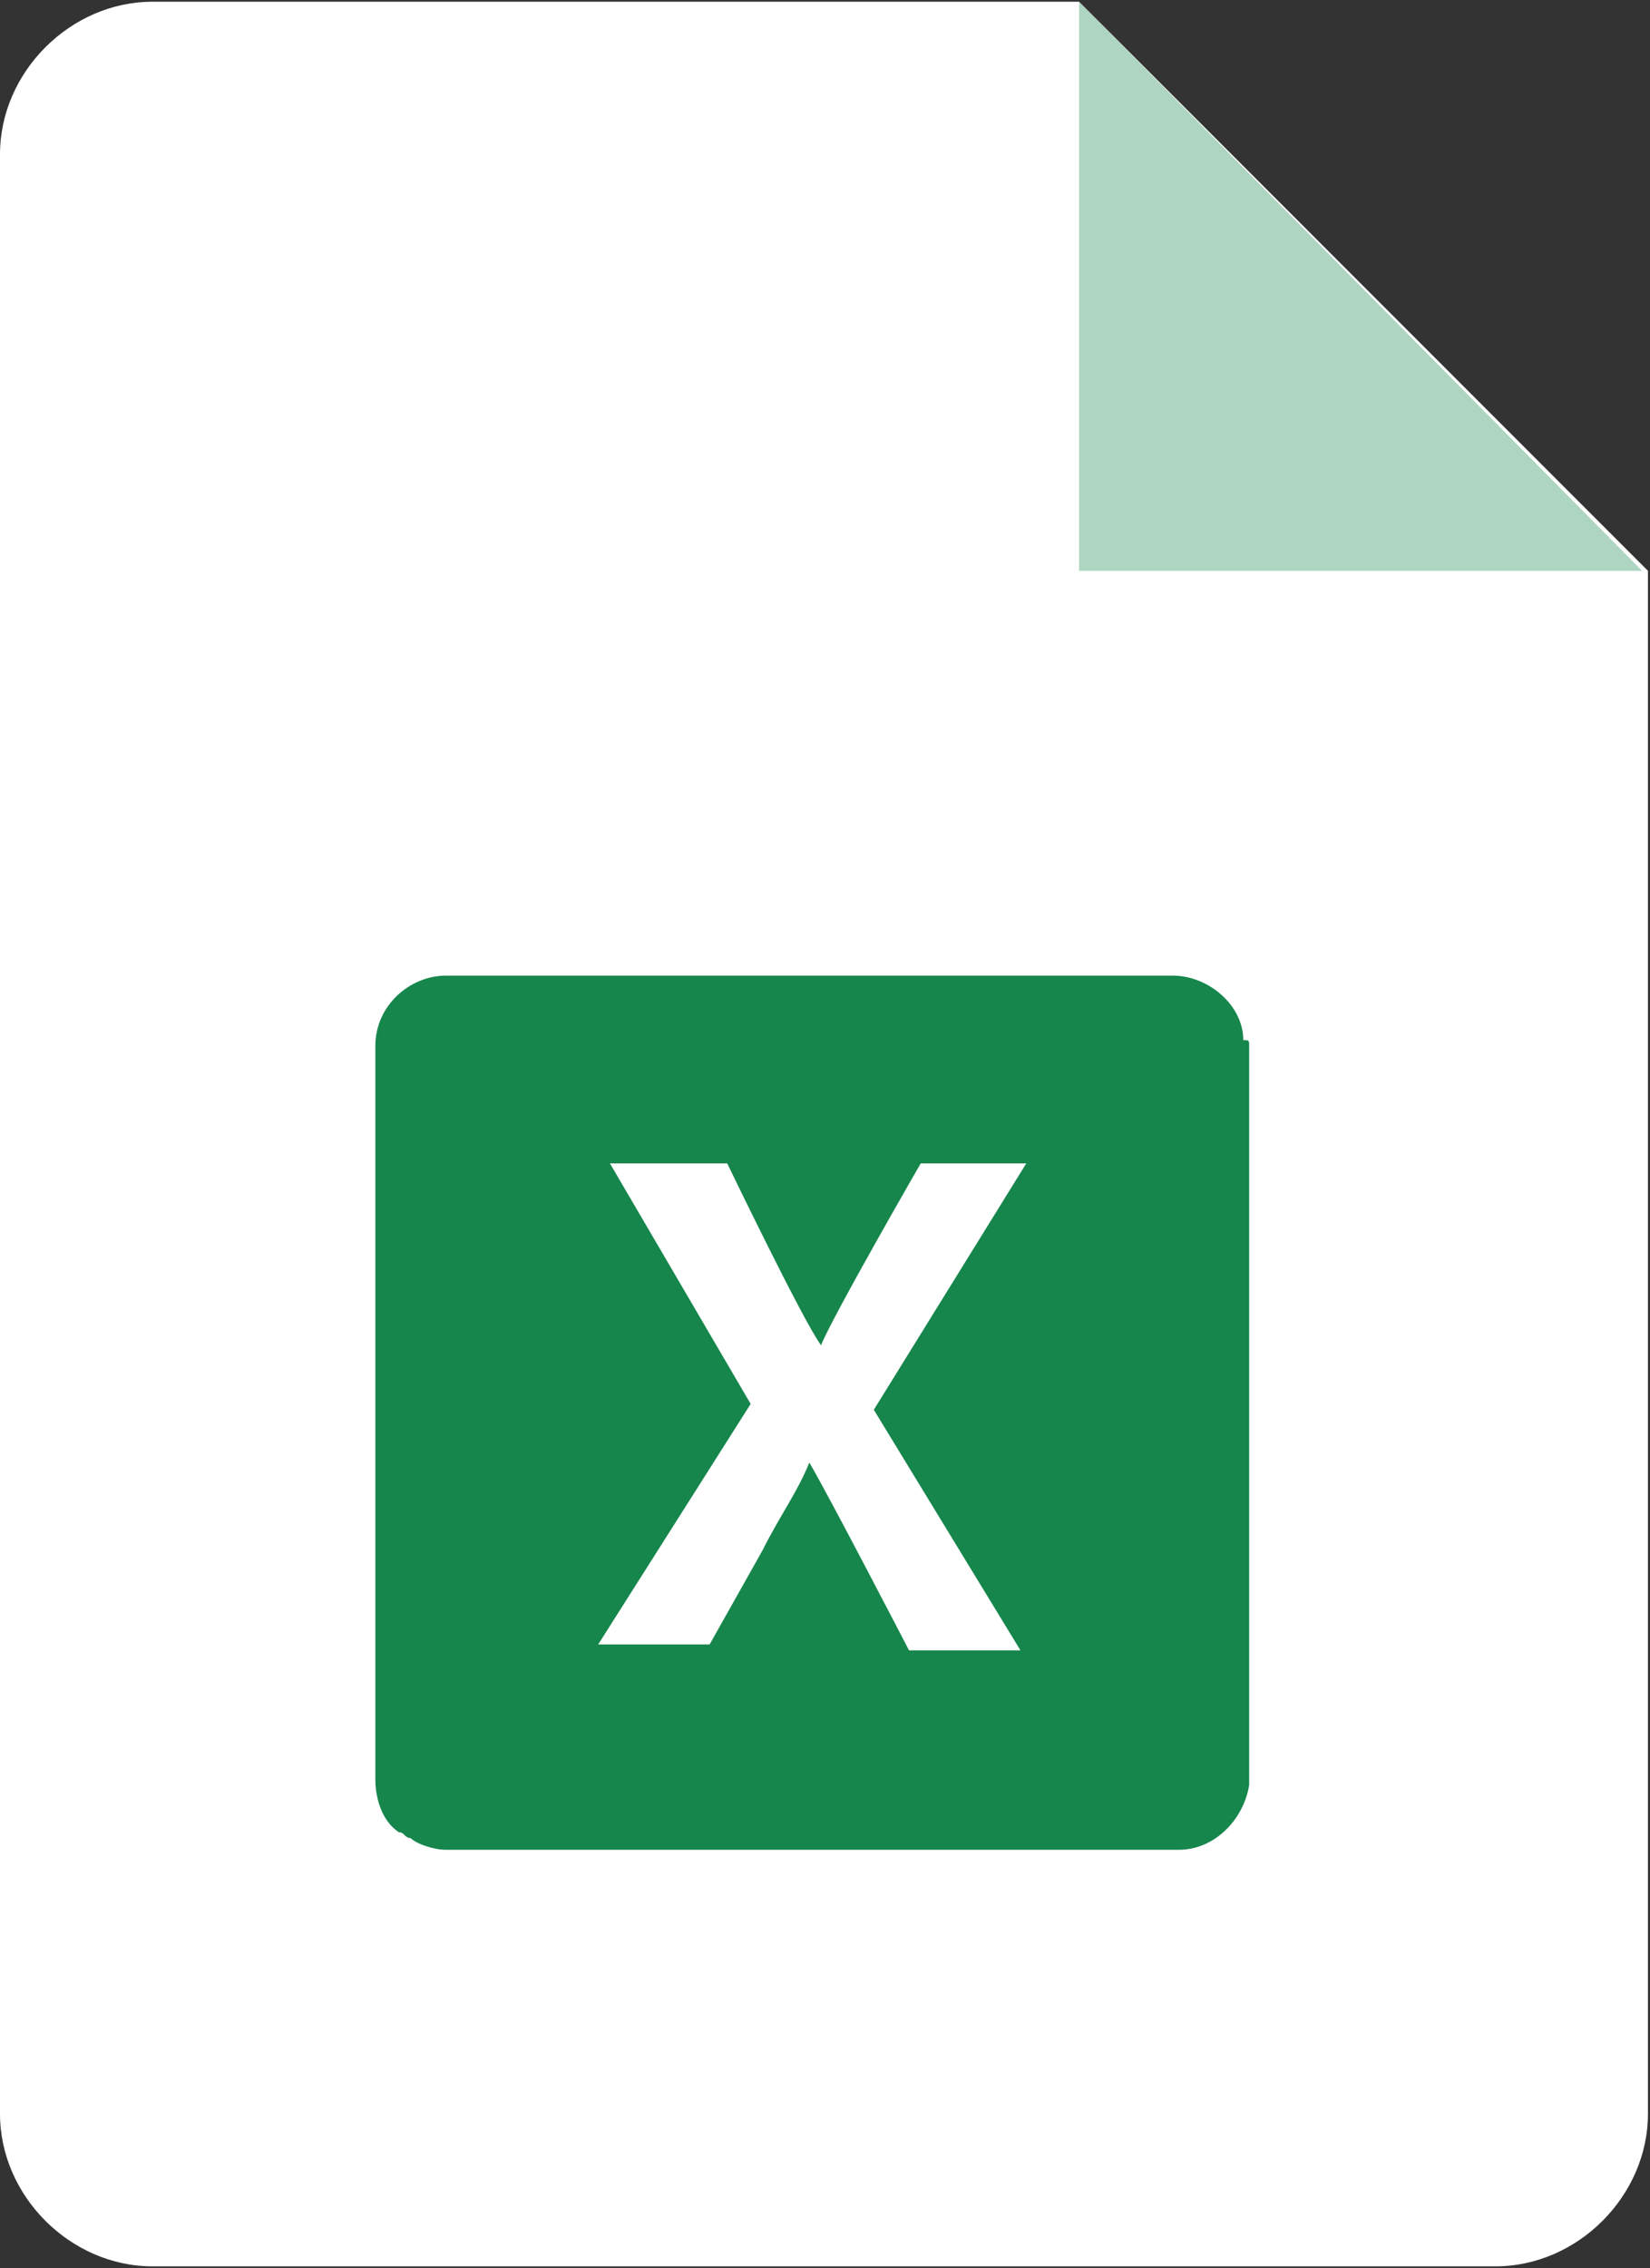
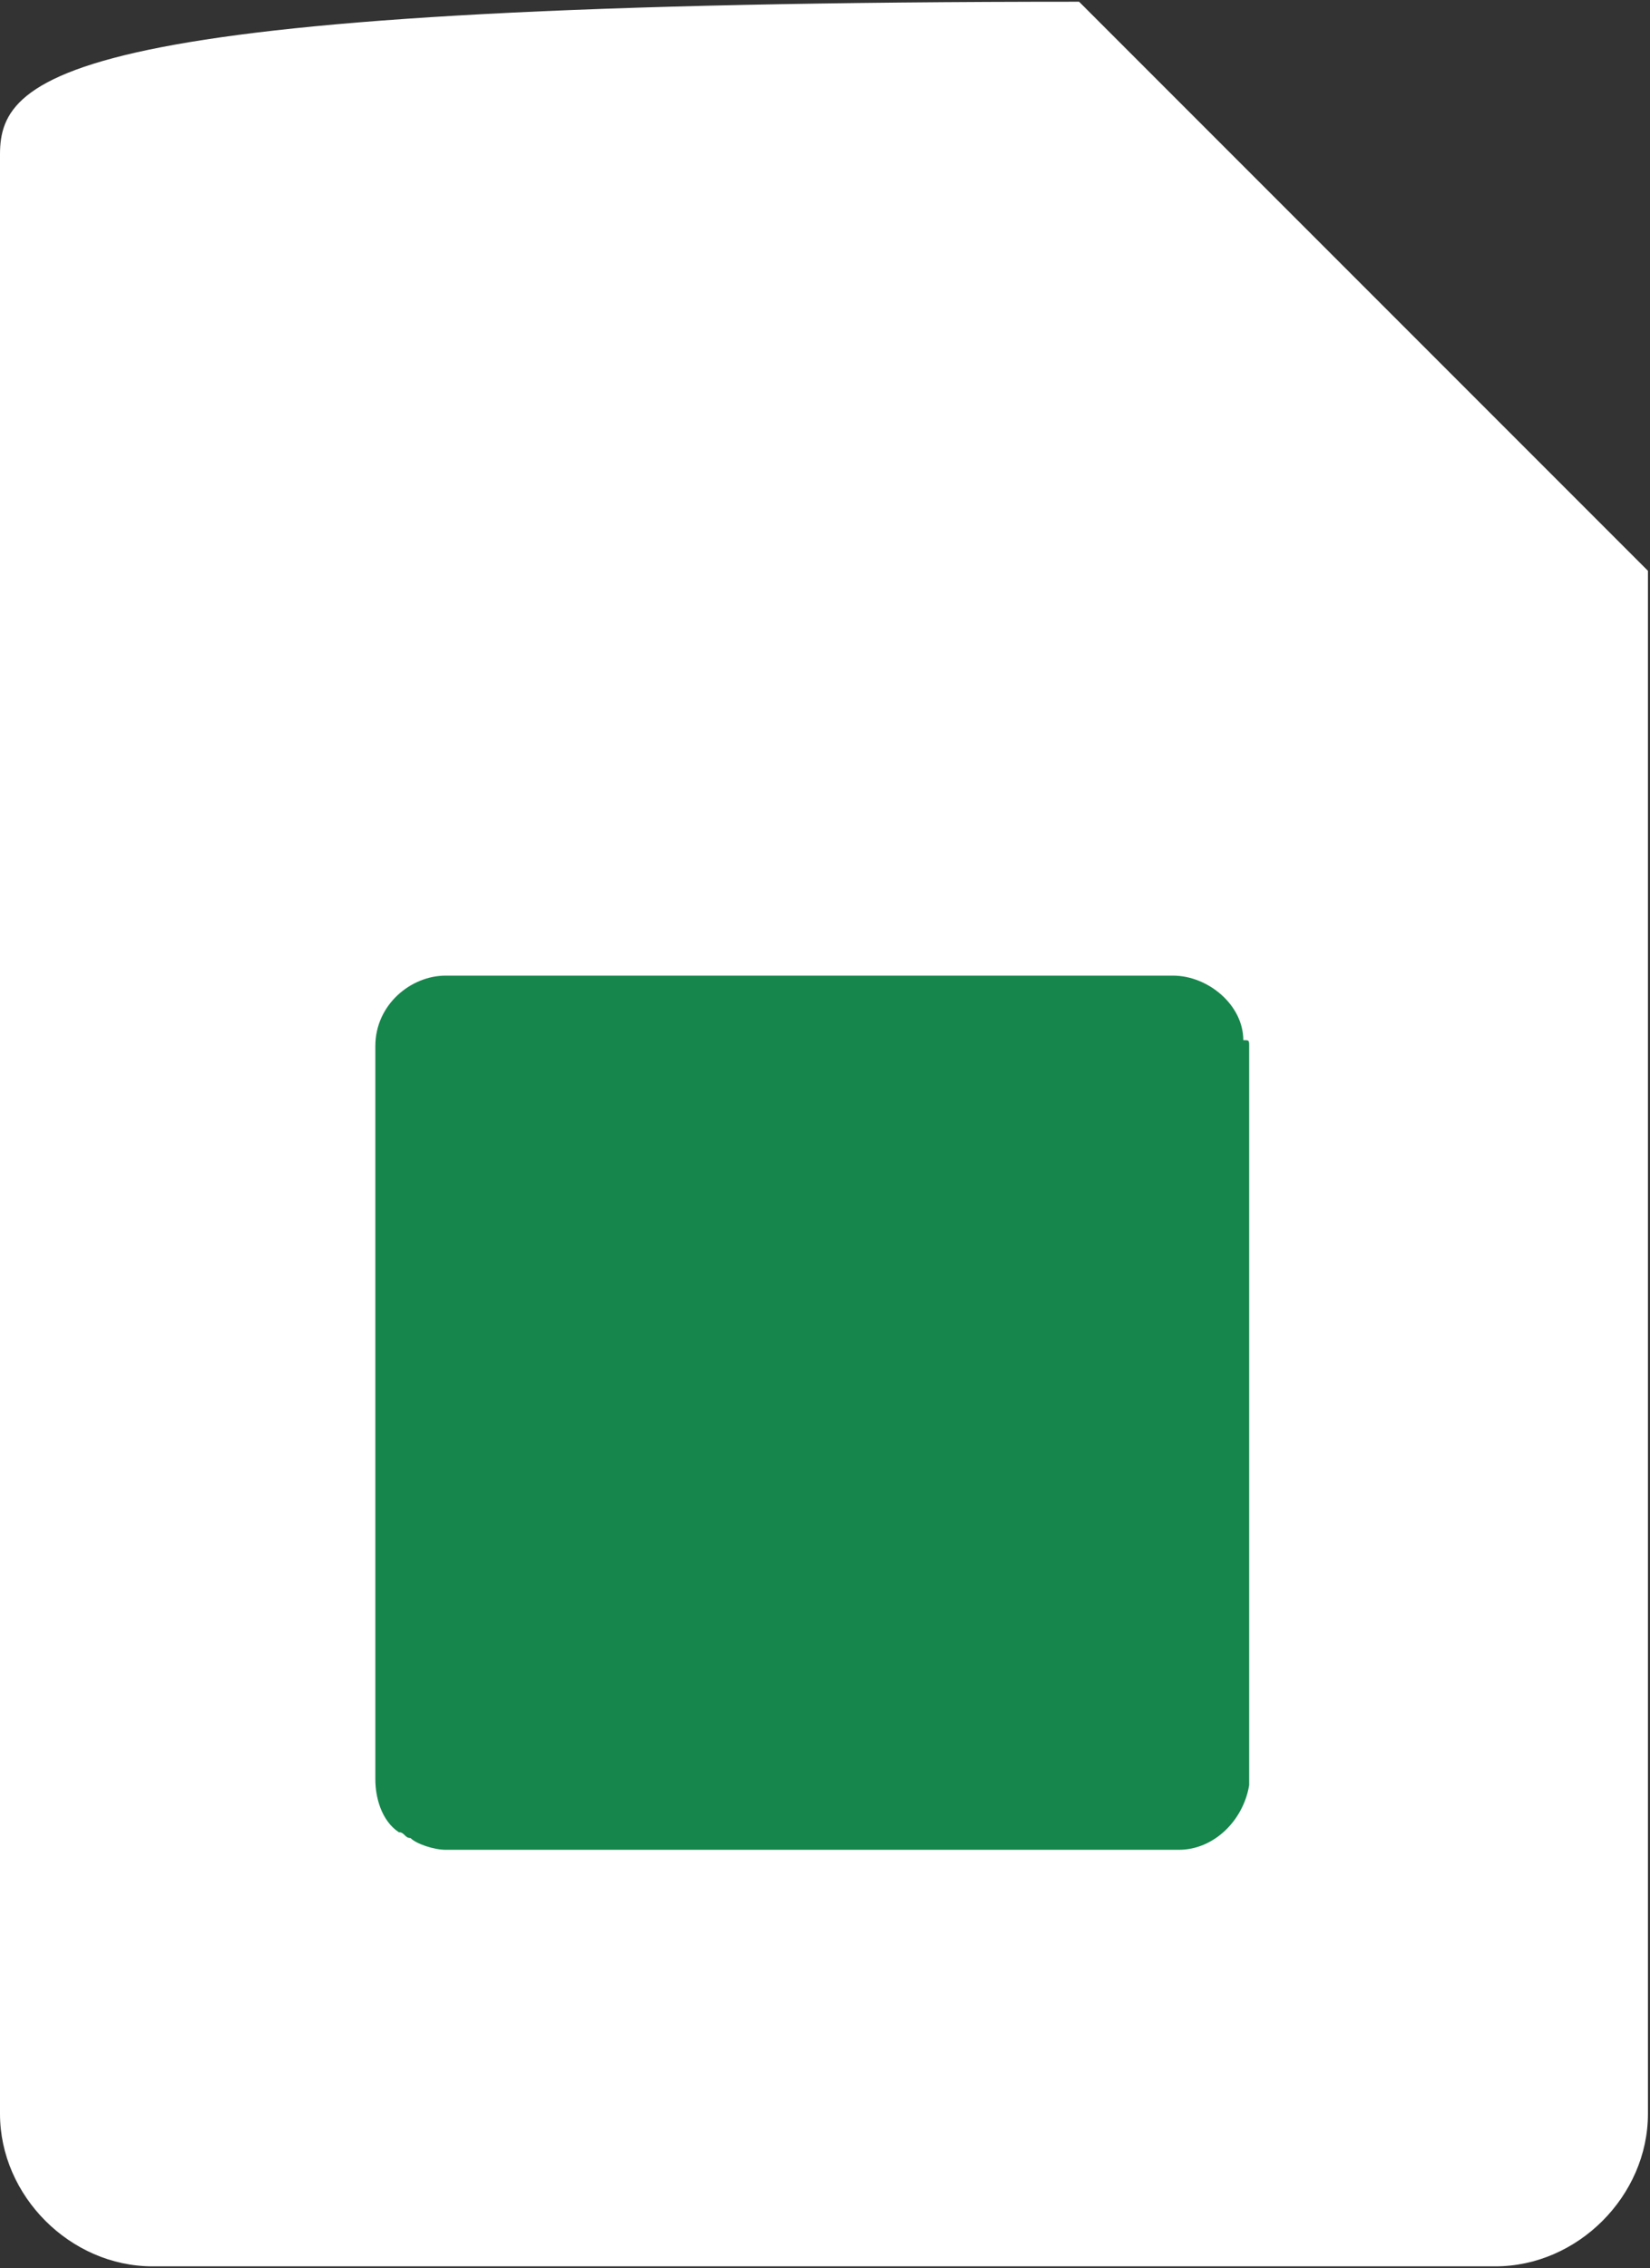
<svg xmlns="http://www.w3.org/2000/svg" width="786" zoomAndPan="magnify" viewBox="0 0 589.5 810" height="1080" preserveAspectRatio="xMidYMid meet" version="1.0">
  <rect x="0" y="0" width="589.5" height="810" fill="#333333" stroke="none" />
  <defs>
    <filter x="0%" y="0%" width="100%" height="100%" id="734cb5dd15">
      <feColorMatrix values="0 0 0 0 1 0 0 0 0 1 0 0 0 0 1 0 0 0 1 0" color-interpolation-filters="sRGB" />
    </filter>
    <clipPath id="6b302f8f77">
      <path d="M 0 0.344 L 589 0.344 L 589 809.656 L 0 809.656 Z M 0 0.344 " clip-rule="nonzero" />
    </clipPath>
    <clipPath id="84e1b66e6a">
-       <path d="M 376 0.344 L 587 0.344 L 587 211 L 376 211 Z M 376 0.344 " clip-rule="nonzero" />
-     </clipPath>
+       </clipPath>
    <mask id="6a87d67fb6">
      <g filter="url(#734cb5dd15)">
        <rect x="-58.95" width="707.4" fill="#000000" y="-81" height="972" fill-opacity="0.35" />
      </g>
    </mask>
    <clipPath id="0d87f6392e">
      <path d="M 9 0.582 L 210.781 0.582 L 210.781 204 L 9 204 Z M 9 0.582 " clip-rule="nonzero" />
    </clipPath>
    <clipPath id="cc016ca4c3">
-       <rect x="0" width="211" y="0" height="211" />
-     </clipPath>
+       </clipPath>
  </defs>
  <g clip-path="url(#6b302f8f77)">
-     <path fill="#ffffff" d="M 385.527 0.617 L 54.477 0.617 C 25.145 0.617 0 25.758 0 55.094 L 0 754.906 C 0 784.242 25.145 809.383 54.477 809.383 L 534.289 809.383 C 563.625 809.383 588.766 784.242 588.766 754.906 L 588.766 203.855 Z M 385.527 0.617 " fill-opacity="1" fill-rule="nonzero" />
+     <path fill="#ffffff" d="M 385.527 0.617 C 25.145 0.617 0 25.758 0 55.094 L 0 754.906 C 0 784.242 25.145 809.383 54.477 809.383 L 534.289 809.383 C 563.625 809.383 588.766 784.242 588.766 754.906 L 588.766 203.855 Z M 385.527 0.617 " fill-opacity="1" fill-rule="nonzero" />
  </g>
  <g clip-path="url(#84e1b66e6a)">
    <g mask="url(#6a87d67fb6)">
      <g transform="matrix(1, 0, 0, 1, 376, -0)">
        <g clip-path="url(#cc016ca4c3)">
          <g clip-path="url(#0d87f6392e)">
            <path fill="#16864c" d="M 9.527 0.617 L 9.527 203.855 L 210.672 203.855 " fill-opacity="1" fill-rule="nonzero" />
          </g>
        </g>
      </g>
    </g>
  </g>
  <path fill="#16864c" d="M 446.289 373.57 L 446.289 633.383 C 446.289 635.477 446.289 635.477 446.289 637.574 C 444.195 650.145 433.719 660.621 421.145 660.621 L 159.238 660.621 C 155.047 660.621 148.762 658.527 146.668 656.43 C 144.574 656.43 144.574 654.336 142.477 654.336 C 136.191 650.145 134.098 641.762 134.098 635.477 L 134.098 373.57 C 134.098 358.906 146.668 348.43 159.238 348.43 L 419.051 348.43 C 431.621 348.43 444.195 358.906 444.195 371.477 C 446.289 371.477 446.289 371.477 446.289 373.57 Z M 446.289 373.57 " fill-opacity="1" fill-rule="nonzero" />
-   <path fill="#ffffff" d="M 324.766 589.383 C 324.766 589.383 295.43 532.809 289.145 522.336 C 284.953 532.809 278.668 541.191 272.383 553.762 L 253.527 587.285 L 213.715 587.285 L 268.191 501.383 L 217.906 415.477 L 259.812 415.477 C 259.812 415.477 287.051 472.047 293.336 480.43 C 297.527 469.953 328.953 415.477 328.953 415.477 L 366.668 415.477 L 312.191 503.477 L 364.574 589.383 Z M 324.766 589.383 " fill-opacity="1" fill-rule="nonzero" />
</svg>